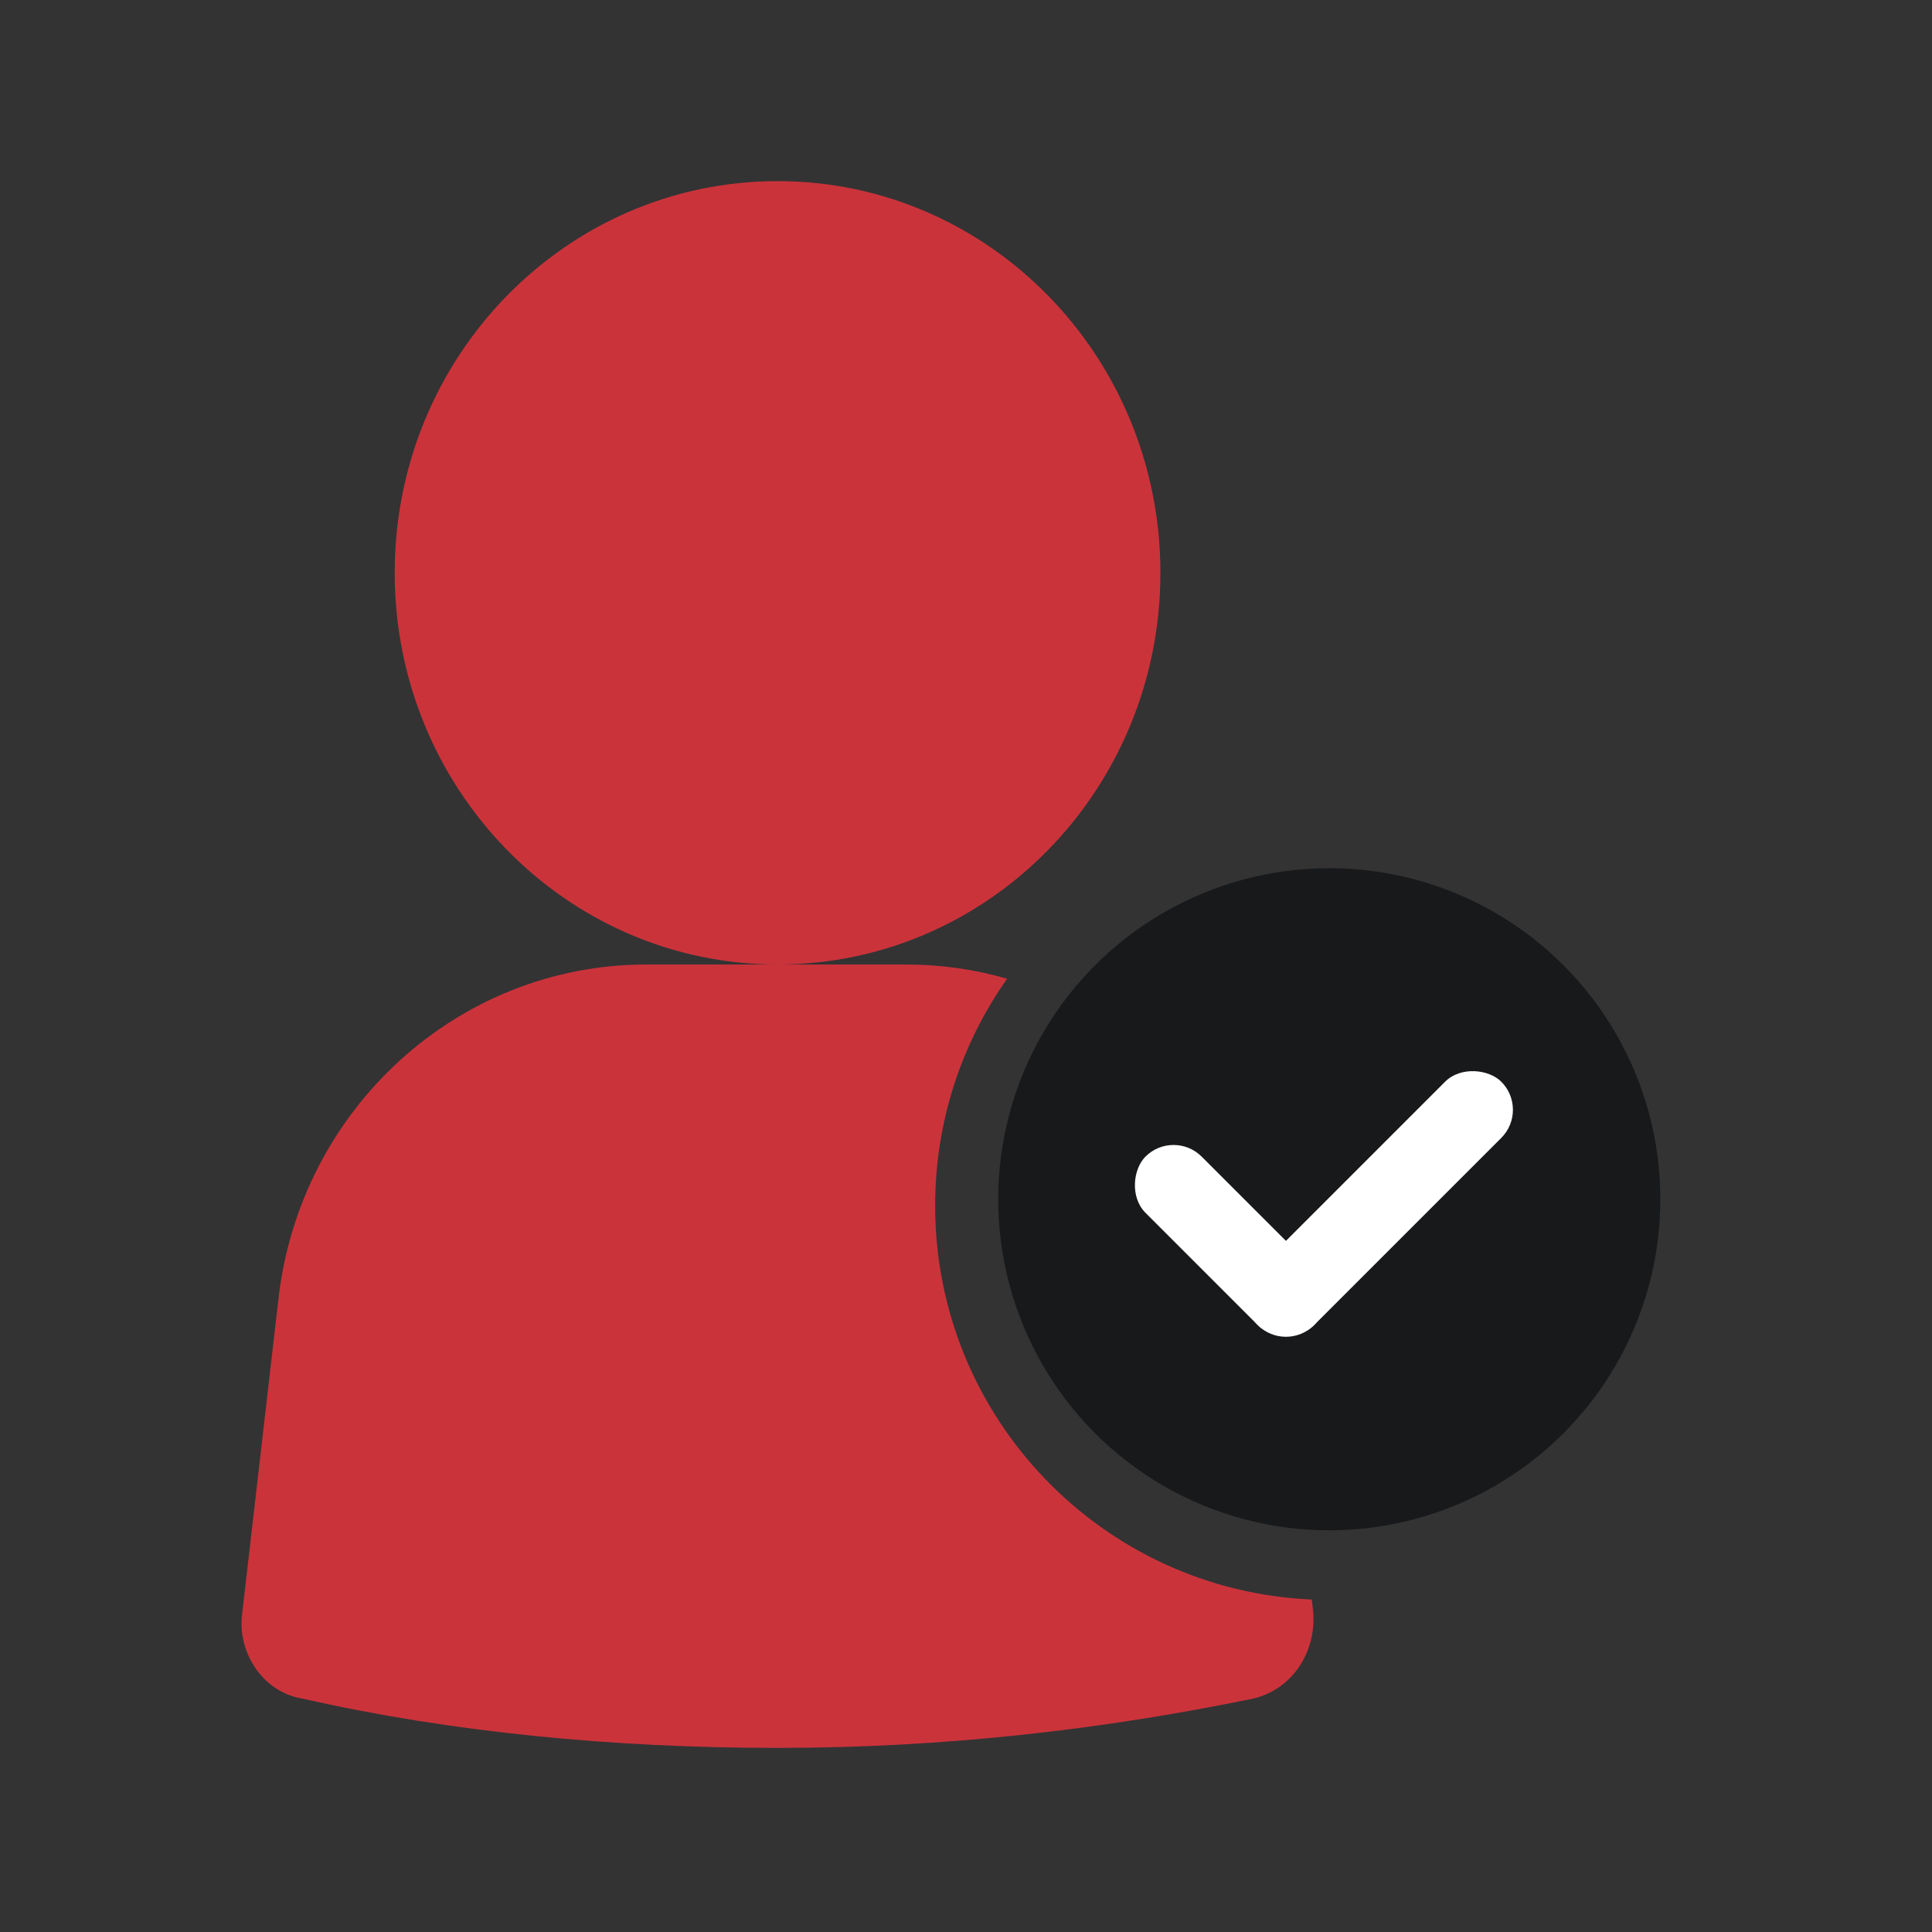
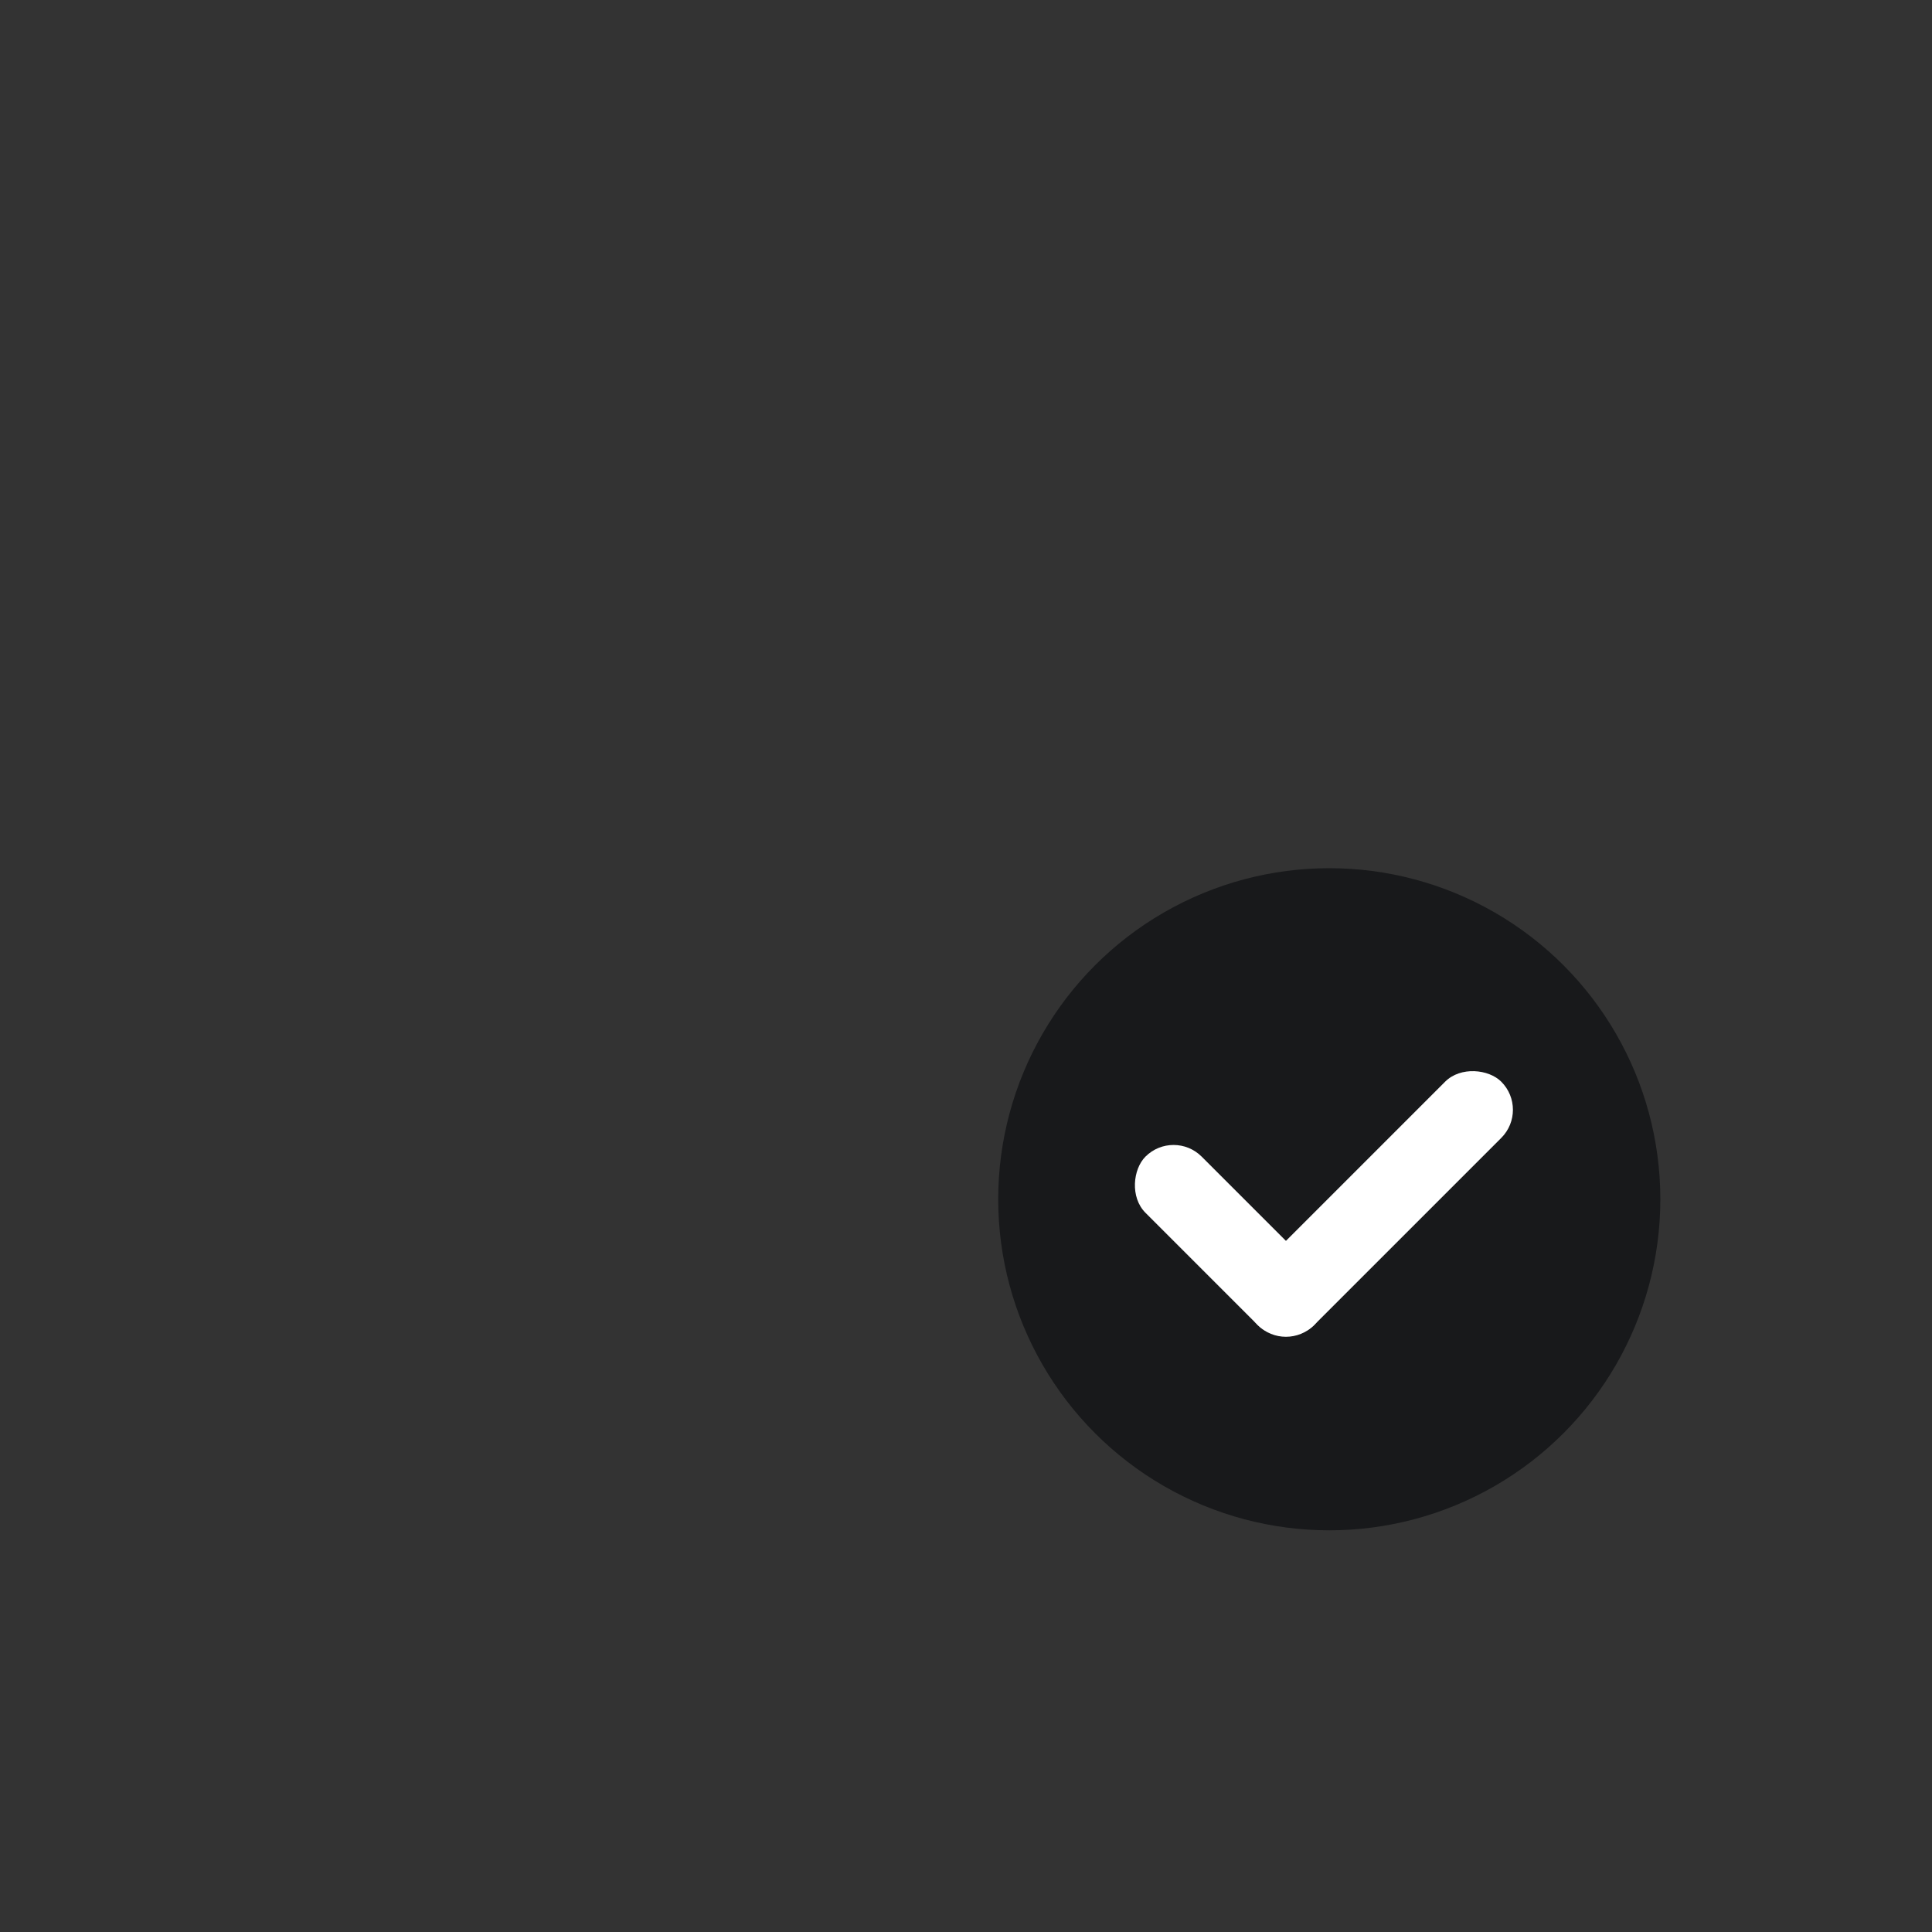
<svg xmlns="http://www.w3.org/2000/svg" width="64" height="64" viewBox="0 0 64 64" fill="none">
  <rect x="0" y="0" width="64" height="64" fill="#333333" stroke="none" />
  <g clip-path="url(#clip0_1748_78329)">
    <circle cx="44.034" cy="39.727" r="10.967" fill="#18191B" />
-     <path fill-rule="evenodd" clip-rule="evenodd" d="M38.44 18.975C38.44 26.141 32.762 31.95 25.757 31.95C18.753 31.95 13.075 26.141 13.075 18.975C13.075 11.809 18.753 6 25.757 6C32.762 6 38.44 11.809 38.44 18.975ZM30.026 31.951H21.405C15.162 31.951 9.91 36.753 9.217 43.087L8.028 53.405C7.829 54.734 8.722 56.062 10.009 56.266C14.964 57.39 20.315 57.901 25.765 57.901C31.314 57.901 36.566 57.288 41.521 56.266C42.809 55.96 43.602 54.734 43.503 53.405L43.455 52.987C36.513 52.684 30.978 46.961 30.978 39.944C30.978 37.143 31.86 34.548 33.362 32.422C32.298 32.115 31.179 31.951 30.026 31.951Z" fill="#CB333B" />
    <rect x="40.737" y="42.967" width="11.405" height="2.632" rx="1.316" transform="rotate(-45 40.737 42.967)" fill="white" />
    <rect x="42.598" y="44.828" width="7.896" height="2.632" rx="1.316" transform="rotate(-135 42.598 44.828)" fill="white" />
  </g>
  <defs>
    <clipPath id="clip0_1748_78329">
      <rect width="64" height="64" fill="white" />
    </clipPath>
  </defs>
</svg>